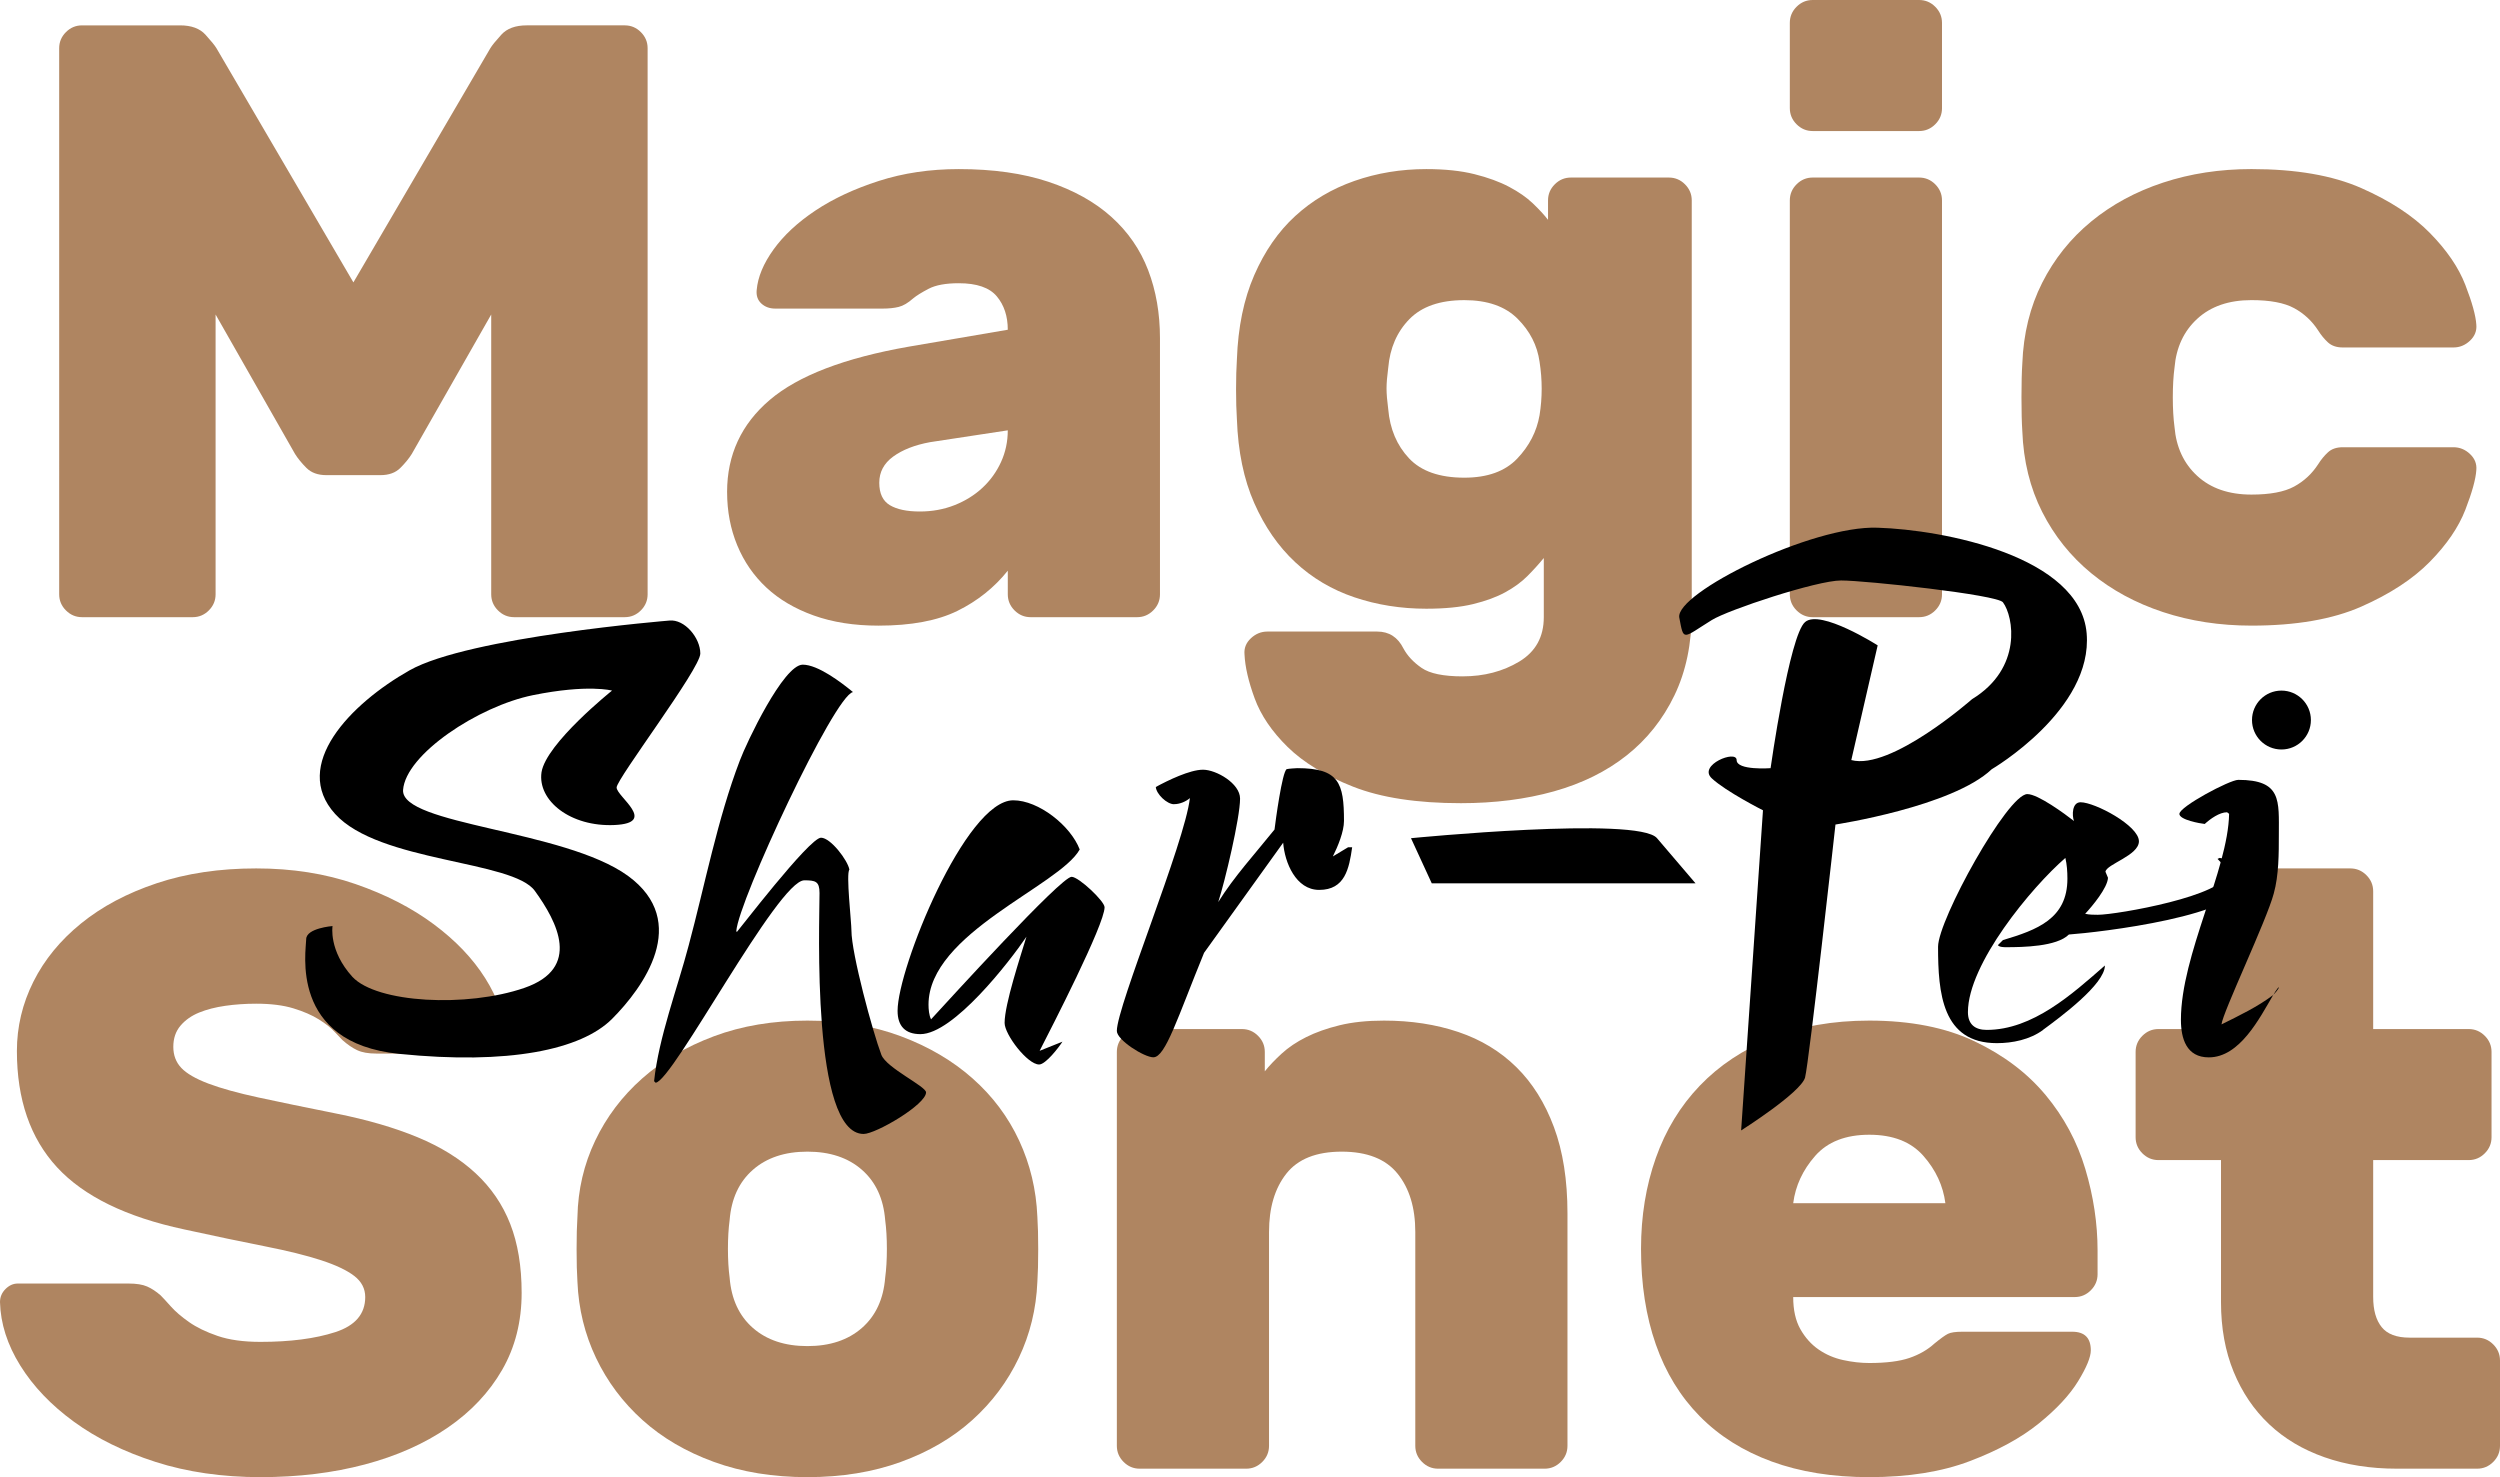
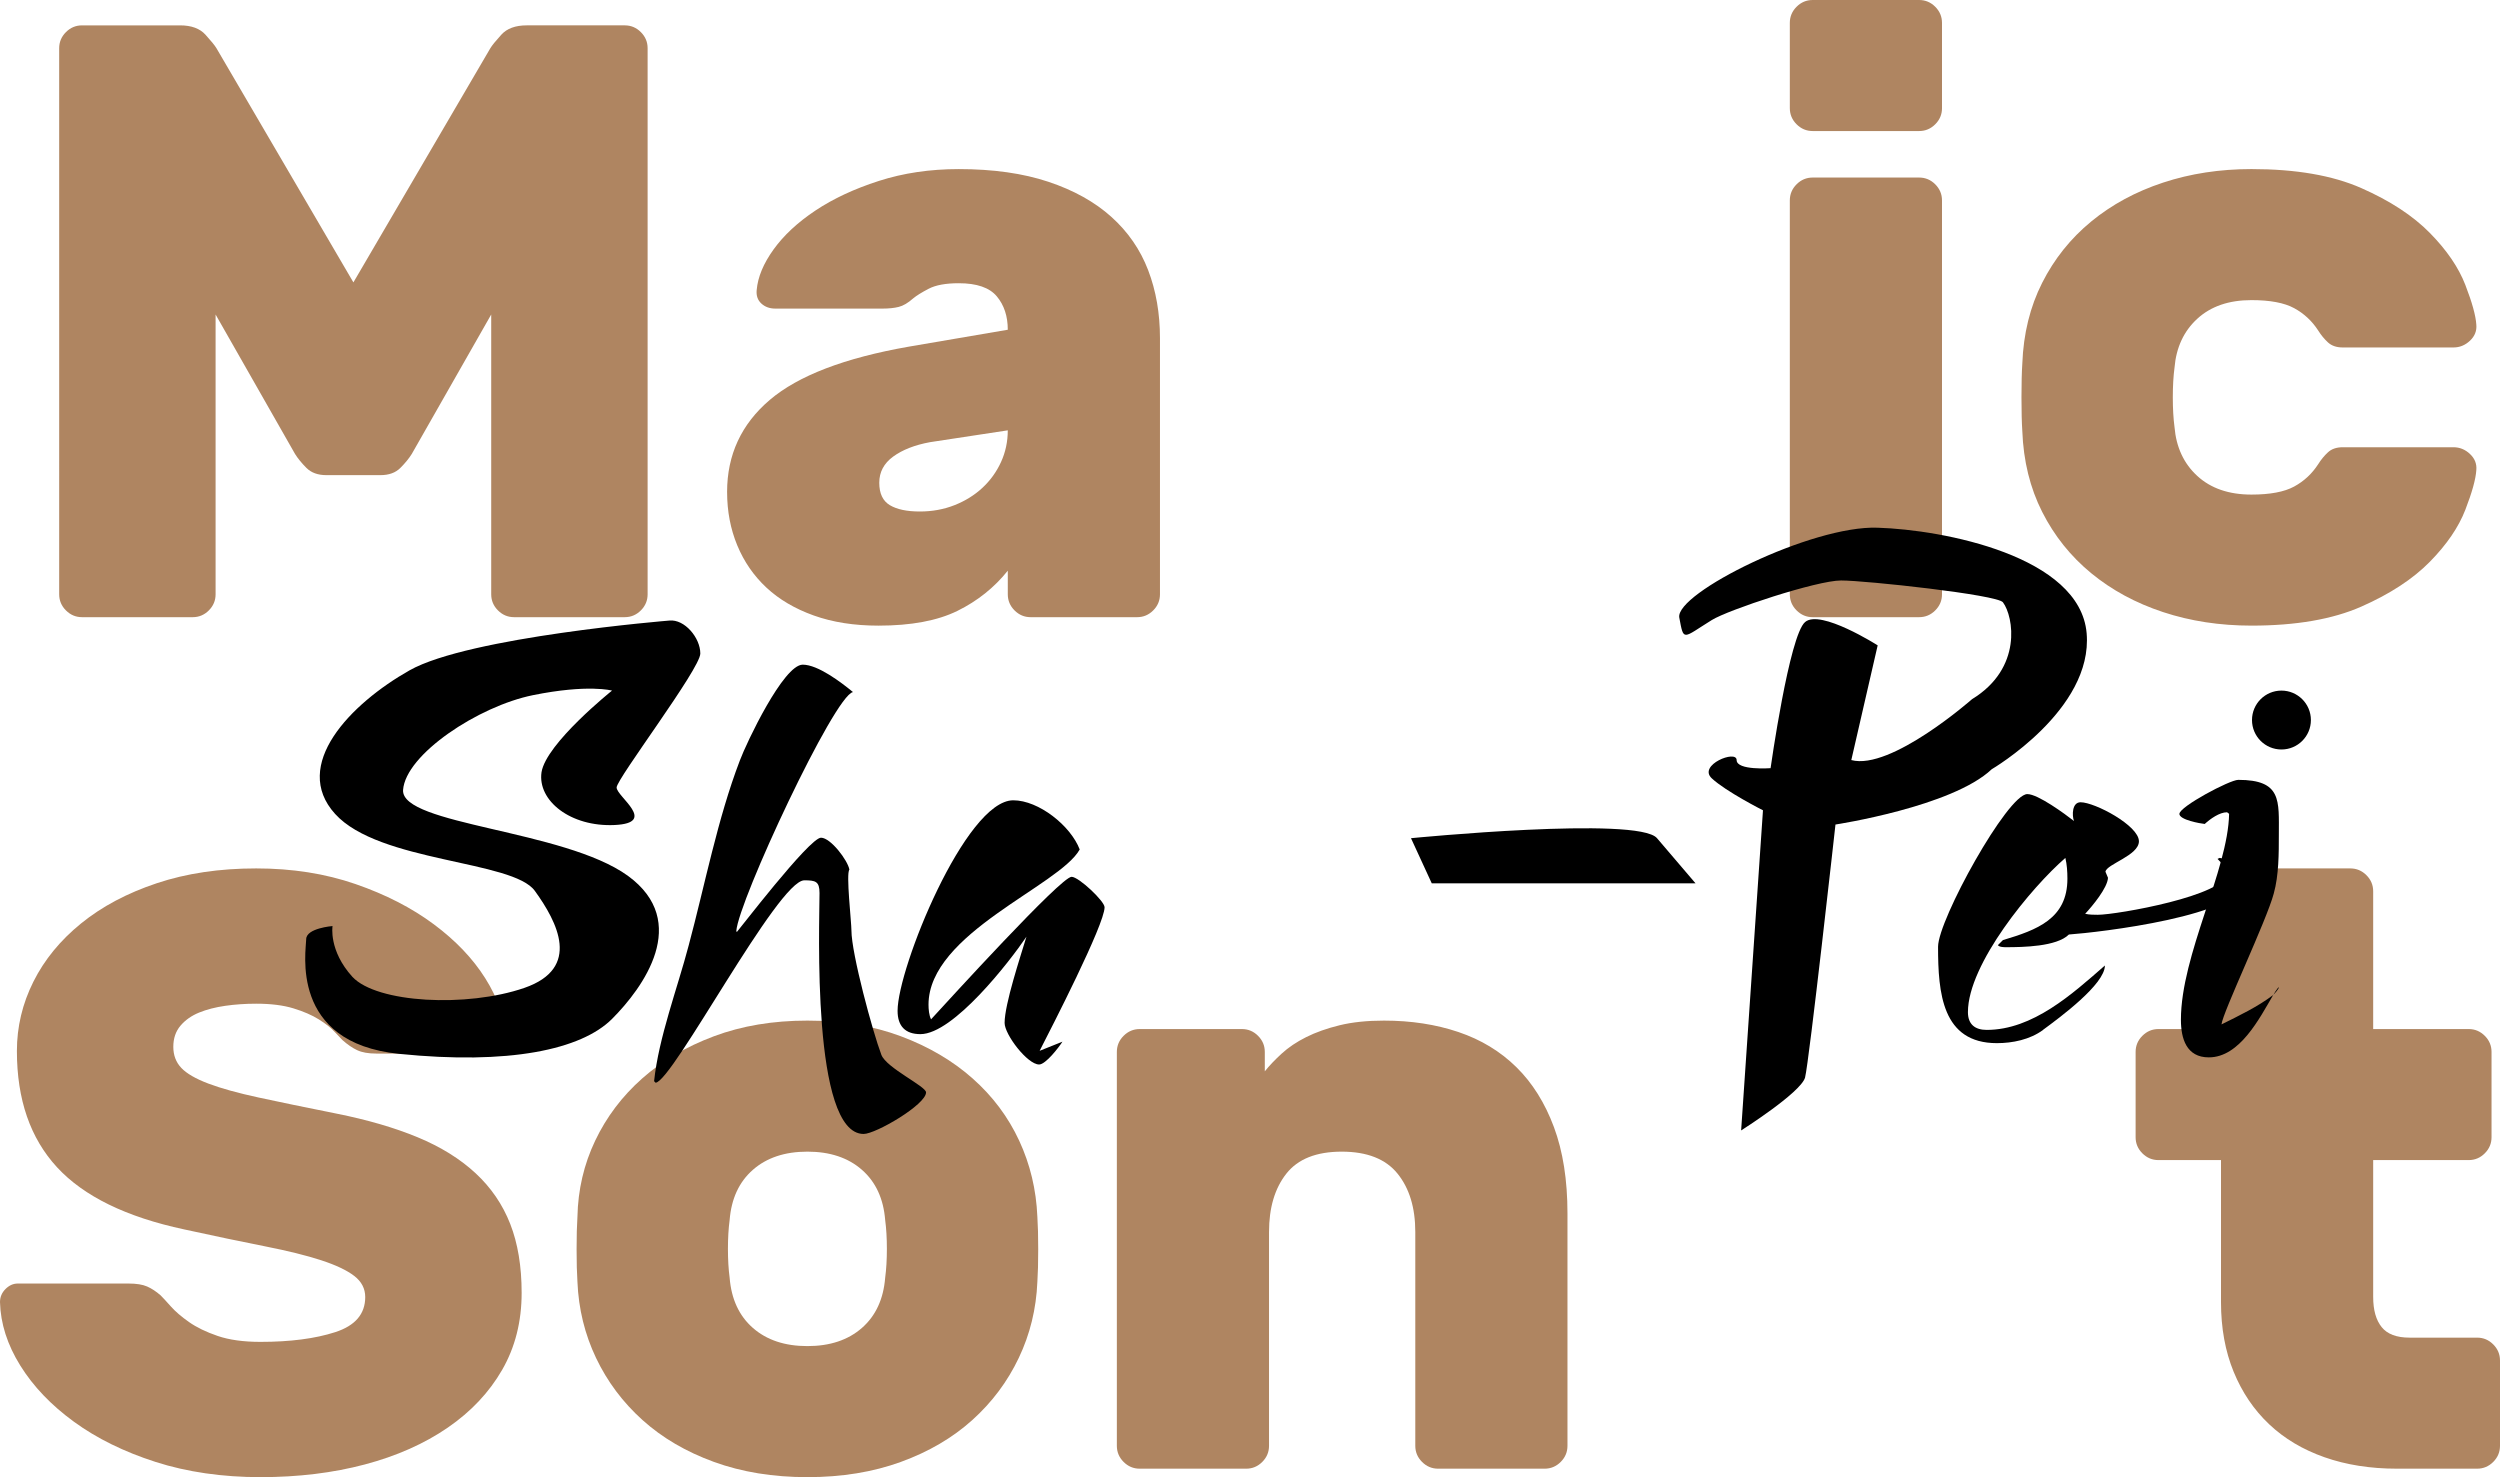
<svg xmlns="http://www.w3.org/2000/svg" id="Layer_1" viewBox="0 0 354.84 209.66">
  <defs>
    <style>      .cls-1 {        fill: #af8561;      }    </style>
  </defs>
  <g>
    <path class="cls-1" d="M43.5,66.42c-.68-.68-1.22-1.34-1.62-1.98l-11.28-19.8v39.72c0,.88-.32,1.64-.96,2.28-.64.64-1.4.96-2.28.96h-15.72c-.88,0-1.64-.32-2.28-.96-.64-.64-.96-1.4-.96-2.28V6.84c0-.88.32-1.64.96-2.28.64-.64,1.4-.96,2.28-.96h13.92c1.6,0,2.8.44,3.6,1.32.8.88,1.32,1.52,1.56,1.92l19.44,33.24L69.6,6.84c.24-.4.76-1.04,1.56-1.92.8-.88,2-1.32,3.6-1.32h13.92c.88,0,1.64.32,2.28.96.64.64.96,1.4.96,2.28v77.52c0,.88-.32,1.64-.96,2.28-.64.64-1.4.96-2.28.96h-15.72c-.88,0-1.64-.32-2.28-.96-.64-.64-.96-1.4-.96-2.28v-39.72l-11.28,19.8c-.4.64-.94,1.3-1.62,1.98s-1.62,1.02-2.82,1.02h-7.68c-1.2,0-2.14-.34-2.82-1.02Z" />
    <path class="cls-1" d="M103.2,69.84c0-5.28,2.02-9.64,6.06-13.08,4.04-3.44,10.62-5.96,19.74-7.56l14.04-2.4c0-1.92-.52-3.5-1.56-4.74-1.04-1.24-2.84-1.86-5.4-1.86-1.84,0-3.26.26-4.26.78-1,.52-1.74.98-2.22,1.38-.72.64-1.4,1.04-2.04,1.2-.64.16-1.4.24-2.28.24h-15.24c-.8,0-1.46-.24-1.98-.72-.52-.48-.74-1.12-.66-1.92.16-1.84.96-3.76,2.4-5.76,1.44-2,3.42-3.84,5.94-5.52,2.52-1.68,5.52-3.08,9-4.2,3.48-1.12,7.26-1.68,11.34-1.68,4.88,0,9.12.6,12.72,1.8,3.6,1.2,6.58,2.86,8.94,4.98,2.36,2.12,4.1,4.64,5.22,7.56,1.12,2.92,1.68,6.14,1.68,9.66v36.36c0,.88-.32,1.64-.96,2.28-.64.64-1.4.96-2.28.96h-15.12c-.88,0-1.64-.32-2.28-.96-.64-.64-.96-1.4-.96-2.28v-3.36c-1.92,2.4-4.3,4.3-7.14,5.7-2.84,1.4-6.58,2.1-11.22,2.1-3.44,0-6.5-.48-9.18-1.44-2.68-.96-4.92-2.28-6.72-3.96-1.8-1.68-3.18-3.68-4.14-6-.96-2.32-1.44-4.84-1.44-7.56ZM130.56,72.6c1.76,0,3.4-.3,4.92-.9s2.84-1.42,3.96-2.46c1.12-1.04,2-2.26,2.64-3.66.64-1.4.96-2.9.96-4.5l-11.04,1.68c-2.16.4-3.9,1.08-5.22,2.04s-1.98,2.2-1.98,3.72.5,2.58,1.5,3.18c1,.6,2.42.9,4.26.9Z" />
-     <path class="cls-1" d="M207.6,96c3.04,0,5.72-.7,8.04-2.1,2.32-1.4,3.48-3.5,3.48-6.3v-8.4c-.72.88-1.5,1.74-2.34,2.58-.84.84-1.88,1.6-3.12,2.28-1.24.68-2.76,1.24-4.56,1.68-1.8.44-4.02.66-6.66.66-3.6,0-7-.54-10.2-1.62-3.2-1.08-6-2.74-8.4-4.98-2.4-2.24-4.34-5.04-5.82-8.4-1.48-3.36-2.3-7.32-2.46-11.88-.08-1.2-.12-2.62-.12-4.26s.04-3.06.12-4.26c.16-4.56.98-8.54,2.46-11.94,1.48-3.4,3.42-6.2,5.82-8.4,2.4-2.2,5.2-3.86,8.4-4.98,3.2-1.12,6.6-1.68,10.2-1.68,2.64,0,4.92.24,6.84.72s3.56,1.08,4.92,1.8c1.36.72,2.48,1.5,3.36,2.34.88.84,1.6,1.62,2.16,2.34v-2.76c0-.88.32-1.64.96-2.28.64-.64,1.4-.96,2.28-.96h13.92c.88,0,1.64.32,2.28.96.64.64.96,1.4.96,2.28v58.44c0,4.48-.82,8.42-2.46,11.82-1.64,3.4-3.9,6.24-6.78,8.52-2.88,2.28-6.32,3.98-10.32,5.1-4,1.12-8.4,1.68-13.2,1.68-6.24,0-11.34-.78-15.3-2.34s-7.06-3.44-9.3-5.64c-2.24-2.2-3.8-4.5-4.68-6.9-.88-2.4-1.36-4.48-1.44-6.24-.08-.88.22-1.64.9-2.28.68-.64,1.46-.96,2.34-.96h15.6c1.68,0,2.92.8,3.72,2.4.56,1.04,1.42,1.96,2.58,2.76,1.16.8,3.1,1.2,5.82,1.2ZM197.04,52.2c-.16,1.2-.24,2.18-.24,2.94s.08,1.74.24,2.94c.24,2.8,1.22,5.12,2.94,6.96,1.72,1.84,4.34,2.76,7.86,2.76,3.28,0,5.78-.9,7.5-2.7,1.72-1.8,2.78-3.86,3.18-6.18.4-2.48.4-5,0-7.56-.32-2.32-1.36-4.36-3.12-6.12-1.76-1.76-4.28-2.64-7.56-2.64-3.44,0-6.04.9-7.8,2.7-1.76,1.8-2.76,4.1-3,6.9Z" />
    <path class="cls-1" d="M275.64,15.36c0,.88-.32,1.64-.96,2.28-.64.64-1.4.96-2.28.96h-15.12c-.88,0-1.64-.32-2.28-.96-.64-.64-.96-1.4-.96-2.28V3.24c0-.88.32-1.64.96-2.28.64-.64,1.4-.96,2.28-.96h15.12c.88,0,1.64.32,2.28.96.64.64.96,1.4.96,2.28v12.12ZM275.64,84.36c0,.88-.32,1.64-.96,2.28-.64.64-1.4.96-2.28.96h-15.12c-.88,0-1.64-.32-2.28-.96-.64-.64-.96-1.4-.96-2.28V28.44c0-.88.32-1.64.96-2.28.64-.64,1.4-.96,2.28-.96h15.12c.88,0,1.64.32,2.28.96.64.64.96,1.4.96,2.28v55.92Z" />
    <path class="cls-1" d="M308.64,52.2c-.16,1.2-.24,2.6-.24,4.2s.08,3,.24,4.2c.24,2.88,1.32,5.2,3.24,6.96,1.92,1.76,4.48,2.64,7.68,2.64,2.64,0,4.66-.38,6.06-1.14,1.4-.76,2.54-1.82,3.42-3.18.4-.64.86-1.2,1.38-1.68.52-.48,1.22-.72,2.1-.72h15.72c.88,0,1.66.32,2.34.96.68.64.98,1.4.9,2.28-.08,1.28-.6,3.16-1.56,5.64-.96,2.48-2.64,4.94-5.04,7.38-2.4,2.44-5.64,4.56-9.72,6.36-4.08,1.8-9.28,2.7-15.6,2.7-4.48,0-8.66-.64-12.54-1.92-3.88-1.28-7.28-3.12-10.2-5.52-2.92-2.4-5.24-5.3-6.96-8.7-1.72-3.4-2.66-7.22-2.82-11.46-.08-1.2-.12-2.8-.12-4.8s.04-3.6.12-4.8c.16-4.24,1.1-8.06,2.82-11.46,1.72-3.4,4.04-6.3,6.96-8.7,2.92-2.4,6.32-4.24,10.2-5.52,3.88-1.28,8.06-1.92,12.54-1.92,6.32,0,11.52.9,15.6,2.7,4.08,1.8,7.32,3.92,9.72,6.36,2.4,2.44,4.08,4.9,5.04,7.38.96,2.48,1.48,4.36,1.56,5.64.08.88-.22,1.64-.9,2.28-.68.64-1.46.96-2.34.96h-15.72c-.88,0-1.58-.24-2.1-.72-.52-.48-.98-1.04-1.38-1.68-.88-1.36-2.02-2.42-3.42-3.18-1.4-.76-3.42-1.14-6.06-1.14-3.2,0-5.76.88-7.68,2.64-1.92,1.76-3,4.08-3.24,6.96Z" />
  </g>
  <g>
    <path class="cls-1" d="M36.36,123.26c5.12,0,9.82.74,14.1,2.22,4.28,1.48,7.98,3.38,11.1,5.7,3.12,2.32,5.56,4.88,7.32,7.68,1.76,2.8,2.68,5.48,2.76,8.04,0,.72-.26,1.34-.78,1.86s-1.1.78-1.74.78h-15.72c-1.12,0-2.02-.16-2.7-.48-.68-.32-1.38-.8-2.1-1.44-.24-.24-.62-.64-1.14-1.2-.52-.56-1.26-1.14-2.22-1.74-.96-.6-2.16-1.12-3.6-1.56-1.44-.44-3.2-.66-5.28-.66-1.52,0-2.98.1-4.38.3-1.4.2-2.64.52-3.72.96-1.08.44-1.96,1.06-2.64,1.86-.68.8-1.02,1.8-1.02,3s.38,2.2,1.14,3c.76.8,2.04,1.54,3.84,2.22,1.8.68,4.18,1.34,7.14,1.98,2.96.64,6.64,1.4,11.04,2.28,4.4.88,8.24,2,11.52,3.36,3.28,1.36,6.02,3.06,8.22,5.1,2.2,2.04,3.84,4.44,4.92,7.2,1.08,2.76,1.62,6.02,1.62,9.78,0,4.08-.92,7.72-2.76,10.92-1.84,3.2-4.42,5.94-7.74,8.22-3.32,2.28-7.24,4.02-11.76,5.22-4.52,1.2-9.46,1.8-14.82,1.8s-10.4-.72-14.88-2.16c-4.48-1.44-8.34-3.34-11.58-5.7-3.24-2.36-5.78-5.02-7.62-7.98-1.84-2.96-2.8-5.96-2.88-9,0-.72.26-1.34.78-1.86s1.1-.78,1.74-.78h15.72c1.12,0,2,.14,2.64.42.64.28,1.28.7,1.92,1.26.32.32.8.84,1.44,1.56.64.72,1.5,1.46,2.58,2.22,1.08.76,2.44,1.42,4.08,1.98,1.64.56,3.66.84,6.06.84,4.24,0,7.78-.46,10.62-1.38,2.84-.92,4.26-2.58,4.26-4.98,0-1.2-.52-2.2-1.56-3-1.04-.8-2.6-1.54-4.68-2.22-2.08-.68-4.74-1.34-7.98-1.98-3.24-.64-7.06-1.44-11.46-2.4-8.24-1.76-14.26-4.7-18.06-8.82-3.8-4.12-5.7-9.62-5.7-16.5,0-3.44.78-6.72,2.34-9.84s3.82-5.88,6.78-8.28c2.96-2.4,6.54-4.3,10.74-5.7,4.2-1.4,8.9-2.1,14.1-2.1Z" />
    <path class="cls-1" d="M147.24,172.7c.08,1.2.12,2.74.12,4.62s-.04,3.42-.12,4.62c-.16,3.84-1.04,7.44-2.64,10.8-1.6,3.36-3.8,6.3-6.6,8.82-2.8,2.52-6.18,4.5-10.14,5.94-3.96,1.44-8.38,2.16-13.26,2.16s-9.3-.72-13.26-2.16-7.34-3.42-10.14-5.94c-2.8-2.52-5-5.46-6.6-8.82-1.6-3.36-2.48-6.96-2.64-10.8-.08-1.2-.12-2.74-.12-4.62s.04-3.42.12-4.62c.08-3.84.92-7.44,2.52-10.8,1.6-3.36,3.82-6.3,6.66-8.82,2.84-2.52,6.24-4.52,10.2-6,3.96-1.48,8.38-2.22,13.26-2.22s9.3.74,13.26,2.22c3.96,1.48,7.36,3.48,10.2,6,2.84,2.52,5.04,5.46,6.6,8.82s2.42,6.96,2.58,10.8ZM103.56,181.34c.24,3.04,1.34,5.42,3.3,7.14,1.96,1.72,4.54,2.58,7.74,2.58s5.78-.86,7.74-2.58c1.96-1.72,3.06-4.1,3.3-7.14.16-1.2.24-2.56.24-4.08s-.08-2.88-.24-4.08c-.24-3.04-1.34-5.42-3.3-7.14-1.96-1.72-4.54-2.58-7.74-2.58s-5.78.86-7.74,2.58c-1.96,1.72-3.06,4.1-3.3,7.14-.16,1.2-.24,2.56-.24,4.08s.08,2.88.24,4.08Z" />
    <path class="cls-1" d="M222.48,205.22c0,.88-.32,1.64-.96,2.28-.64.64-1.4.96-2.28.96h-15.12c-.88,0-1.64-.32-2.28-.96-.64-.64-.96-1.4-.96-2.28v-30.36c0-3.44-.84-6.2-2.52-8.28-1.68-2.08-4.32-3.12-7.92-3.12s-6.22,1.04-7.86,3.12c-1.64,2.08-2.46,4.84-2.46,8.28v30.36c0,.88-.32,1.64-.96,2.28-.64.64-1.4.96-2.28.96h-15.12c-.88,0-1.64-.32-2.28-.96-.64-.64-.96-1.4-.96-2.28v-55.92c0-.88.32-1.64.96-2.28.64-.64,1.4-.96,2.28-.96h14.52c.88,0,1.64.32,2.28.96.64.64.96,1.4.96,2.28v2.76c.64-.8,1.44-1.64,2.4-2.52.96-.88,2.12-1.66,3.48-2.34,1.36-.68,2.94-1.24,4.74-1.68,1.8-.44,3.9-.66,6.3-.66,3.84,0,7.36.54,10.56,1.62,3.2,1.08,5.94,2.74,8.22,4.98,2.28,2.24,4.06,5.08,5.34,8.52,1.28,3.44,1.92,7.52,1.92,12.24v33Z" />
-     <path class="cls-1" d="M254.52,184.1c0,1.84.34,3.36,1.02,4.56.68,1.2,1.54,2.16,2.58,2.88,1.04.72,2.2,1.22,3.48,1.5,1.28.28,2.52.42,3.72.42,2.4,0,4.3-.24,5.7-.72,1.4-.48,2.58-1.16,3.54-2.04.88-.72,1.52-1.18,1.92-1.38.4-.2,1.08-.3,2.04-.3h15.6c1.76,0,2.64.88,2.64,2.64,0,.96-.6,2.42-1.8,4.38-1.2,1.96-3.06,3.96-5.58,6-2.52,2.04-5.78,3.82-9.78,5.34-4,1.52-8.76,2.28-14.28,2.28-5.2,0-9.82-.74-13.86-2.22-4.04-1.48-7.44-3.62-10.2-6.42-2.76-2.8-4.84-6.2-6.24-10.2-1.4-4-2.1-8.52-2.1-13.56,0-4.64.7-8.94,2.1-12.9,1.4-3.96,3.48-7.38,6.24-10.26,2.76-2.88,6.16-5.14,10.2-6.78,4.04-1.64,8.66-2.46,13.86-2.46,5.84,0,10.82.98,14.94,2.94,4.12,1.96,7.48,4.5,10.08,7.62,2.6,3.12,4.48,6.62,5.64,10.5,1.16,3.88,1.74,7.74,1.74,11.58v3.36c0,.88-.32,1.64-.96,2.28-.64.64-1.4.96-2.28.96h-39.96ZM265.32,161.06c-3.36,0-5.92,1-7.68,3-1.76,2-2.8,4.24-3.12,6.72h21.6c-.32-2.48-1.36-4.72-3.12-6.72-1.76-2-4.32-3-7.68-3Z" />
    <path class="cls-1" d="M336.84,184.1c0,1.84.4,3.26,1.2,4.26.8,1,2.12,1.5,3.96,1.5h9.6c.88,0,1.64.32,2.28.96.64.64.96,1.4.96,2.28v12.12c0,.88-.32,1.64-.96,2.28-.64.64-1.4.96-2.28.96h-11.4c-3.76,0-7.18-.54-10.26-1.62-3.08-1.08-5.7-2.64-7.86-4.68s-3.84-4.52-5.04-7.44c-1.2-2.92-1.8-6.22-1.8-9.9v-20.16h-8.88c-.88,0-1.64-.32-2.28-.96-.64-.64-.96-1.4-.96-2.28v-12.12c0-.88.32-1.64.96-2.28.64-.64,1.4-.96,2.28-.96h8.88v-19.56c0-.88.32-1.64.96-2.28.64-.64,1.4-.96,2.28-.96h15.12c.88,0,1.64.32,2.28.96.64.64.96,1.4.96,2.28v19.56h13.56c.88,0,1.64.32,2.28.96.64.64.96,1.4.96,2.28v12.12c0,.88-.32,1.64-.96,2.28-.64.64-1.4.96-2.28.96h-13.56v19.44Z" />
  </g>
  <g>
    <path d="M99.4,92.76c0,2.16-11.88,17.79-11.88,19.01,0,1.3,5.9,5.04-.29,5.33-6.26.29-10.95-3.46-10.37-7.49.65-4.1,10.01-11.59,10.01-11.59,0,0-3.38-.94-11.23.65-7.78,1.58-18.07,8.42-18.43,13.46-.29,4.97,22.83,5.62,31.9,12.17,9,6.55,2.16,15.91-2.23,20.31s-14.69,6.55-30.24,4.97c-15.63-1.58-13.18-14.69-13.18-16.27s3.74-1.87,3.74-1.87c0,0-.58,3.46,2.81,7.2,3.46,3.74,16.27,4.39,24.41,1.58,8.14-2.81,4.68-9.36,1.51-13.75-3.1-4.39-22.11-4.03-28.37-10.95-6.26-6.91,2.16-15.62,10.58-20.38,8.42-4.75,36.87-7.06,36.87-7.06,2.16-.22,4.39,2.45,4.39,4.68Z" />
    <path d="M104.51,132.15l.07.14c.07,0,10.3-13.39,11.95-13.39,1.37,0,3.82,3.24,4.03,4.54-.5.5.29,7.42.29,8.64,0,3.24,3.02,14.4,4.25,17.64.72,1.87,6.34,4.46,6.34,5.33,0,1.73-7.13,5.9-8.86,5.9-7.42,0-6.26-29.74-6.26-34.2,0-1.66-.58-1.8-2.16-1.8-3.74,0-18.65,28.51-21.1,28.73l-.22-.22c.65-6.19,3.31-13.18,4.9-19.23,2.3-8.57,4.1-18,7.27-26.28.94-2.52,6.19-13.61,8.93-13.61,2.16,0,5.47,2.52,7.13,3.89-2.66.5-16.27,29.67-16.56,33.92Z" />
    <path d="M131.79,142.59c0,.65.07,1.51.36,2.09,2.45-2.66,18.43-20.23,19.95-20.23,1.01,0,4.68,3.46,4.68,4.32,0,2.45-7.56,17.14-9.22,20.38l3.24-1.3c-.5.79-2.38,3.24-3.31,3.24-1.66,0-4.9-4.25-4.9-5.9,0-2.66,2.23-9.36,3.1-12.24-2.38,3.53-10.37,13.83-15.05,13.83-2.16,0-3.24-1.15-3.24-3.31,0-6.05,9.65-29.88,16.42-29.88,3.6,0,8.14,3.6,9.43,6.98-2.88,5.18-21.46,11.88-21.46,22.03Z" />
-     <path d="M166.64,114.15c-1.01,0-2.52-1.44-2.59-2.45,1.73-.94,4.83-2.45,6.7-2.45s5.26,1.94,5.26,4.1c0,2.74-2.16,11.81-3.1,14.69,2.23-3.6,5.33-6.98,7.99-10.3.14-1.15,1.08-8.21,1.73-8.57.22-.07,1.37-.14,1.51-.14,5.91,0,6.62,2.09,6.62,7.49,0,1.51-.86,3.6-1.58,5.04l2.16-1.3h.58c-.43,3.02-1.01,6.05-4.68,6.05-3.31,0-4.9-3.89-5.11-6.7l-11.23,15.63c-3.74,9.14-5.47,14.83-7.2,14.83-1.3,0-5.18-2.45-5.18-3.74,0-3.53,9.65-26.71,10.37-33.05-.58.5-1.44.86-2.23.86Z" />
    <path d="M240.66,125.38h-37.44l-2.95-6.41s32.26-3.17,34.92,0l5.47,6.41Z" />
    <path d="M262.76,107.88c5.62,1.51,17.14-8.64,17.14-8.64,7.2-4.39,5.9-11.74,4.39-13.75-.79-1.08-19.51-3.1-22.97-3.1s-16.06,4.18-18.36,5.62c-4.18,2.59-3.96,3.1-4.61-.36-.58-3.46,18.79-13.1,28.15-12.75,9.36.29,28.73,4.03,29.67,14.98.94,10.87-13.47,19.3-13.47,19.3-5.62,5.33-22.18,7.85-22.18,7.85,0,0-3.74,33.7-4.32,35.93-.65,2.16-9.07,7.49-9.07,7.49l3.1-45.44s-5.26-2.66-7.27-4.54,3.53-4.1,3.53-2.59,4.82,1.15,4.82,1.15c0,0,2.66-18.87,4.9-20.74,2.16-1.87,10.3,3.31,10.3,3.31l-3.74,16.27Z" />
    <path d="M289.98,146.19c-1.87,1.37-4.32,1.87-6.55,1.87-7.78,0-8.35-7.13-8.35-13.68,0-3.82,9.87-21.67,12.67-21.67,1.51,0,5.33,2.81,6.62,3.82-.29-.79-.29-2.66.94-2.66,2.02,0,8.28,3.31,8.28,5.54,0,2.02-4.61,3.24-4.75,4.32l.36.86c-.07,1.44-2.23,4.03-3.24,5.11.58.14,1.3.14,1.8.14,2.66,0,18.29-2.74,18.29-5.91,0-.65-.86-1.58-1.3-2.02l.29-.14c1.08.07,3.6,2.02,3.6,3.17,0,5.04-20.95,7.42-24.99,7.7-1.73,1.73-6.55,1.8-8.93,1.8-.29,0-.94,0-1.15-.29l.72-.72c4.83-1.44,9.15-3.02,9.15-8.71,0-1.01-.07-2.02-.29-2.95-4.82,4.18-13.83,15.05-13.83,21.89,0,1.73,1.01,2.52,2.66,2.52,6.55,0,12.17-5.11,16.78-9.14,0,2.66-6.34,7.34-8.79,9.14Z" />
    <path d="M309.34,115.51c0-1.01,7.13-4.82,8.35-4.82,6.19,0,5.76,2.95,5.76,7.78,0,2.66,0,5.76-.72,8.35-1.01,3.82-7.27,16.92-7.42,18.58,2.45-1.22,5.18-2.52,7.34-4.18-1.94,3.31-4.75,8.86-9.14,8.86-3.17,0-3.96-2.66-3.96-5.33,0-9.22,6.7-21.24,6.84-29.24l-.29-.22c-1.08,0-2.38.94-3.17,1.66-.65-.07-3.6-.58-3.6-1.44ZM323.82,98.02c2.3,0,4.18,1.87,4.18,4.18s-1.87,4.18-4.18,4.18-4.18-1.87-4.18-4.18,1.87-4.18,4.18-4.18ZM323.38,140.14c-.29.36-.5.72-.72,1.08.29-.29.58-.65.79-1.01l-.07-.07Z" />
  </g>
</svg>